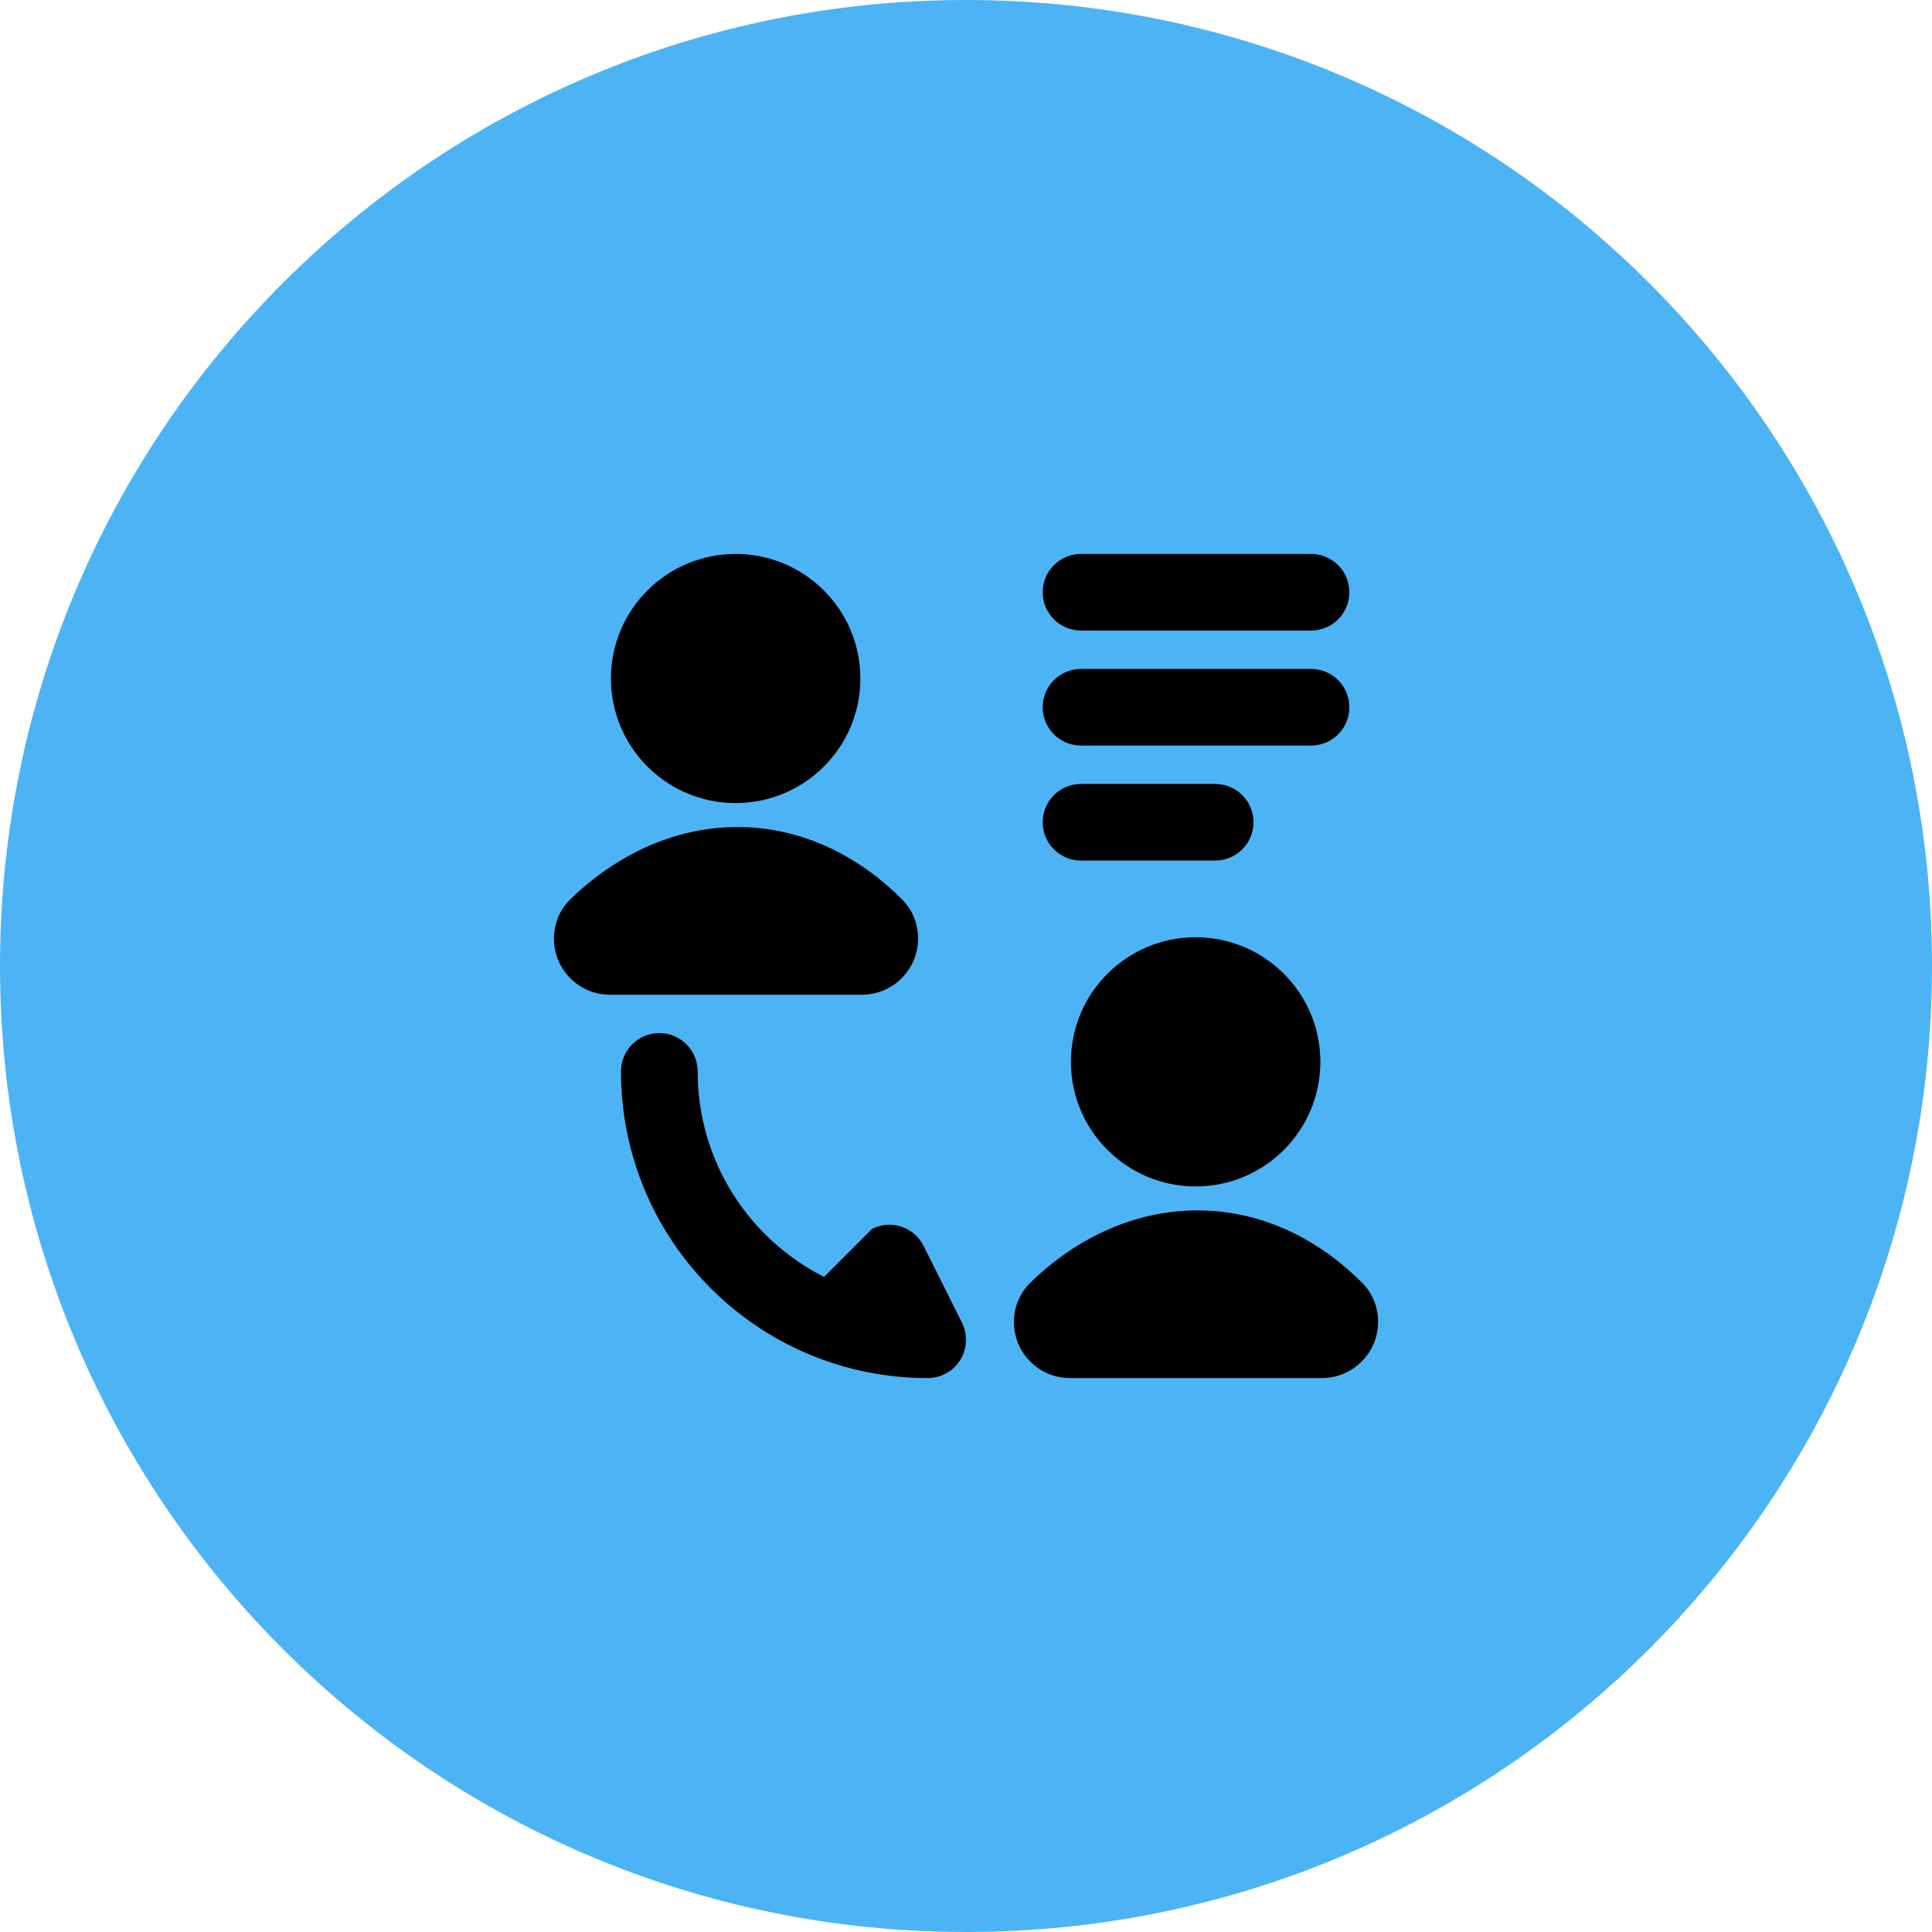
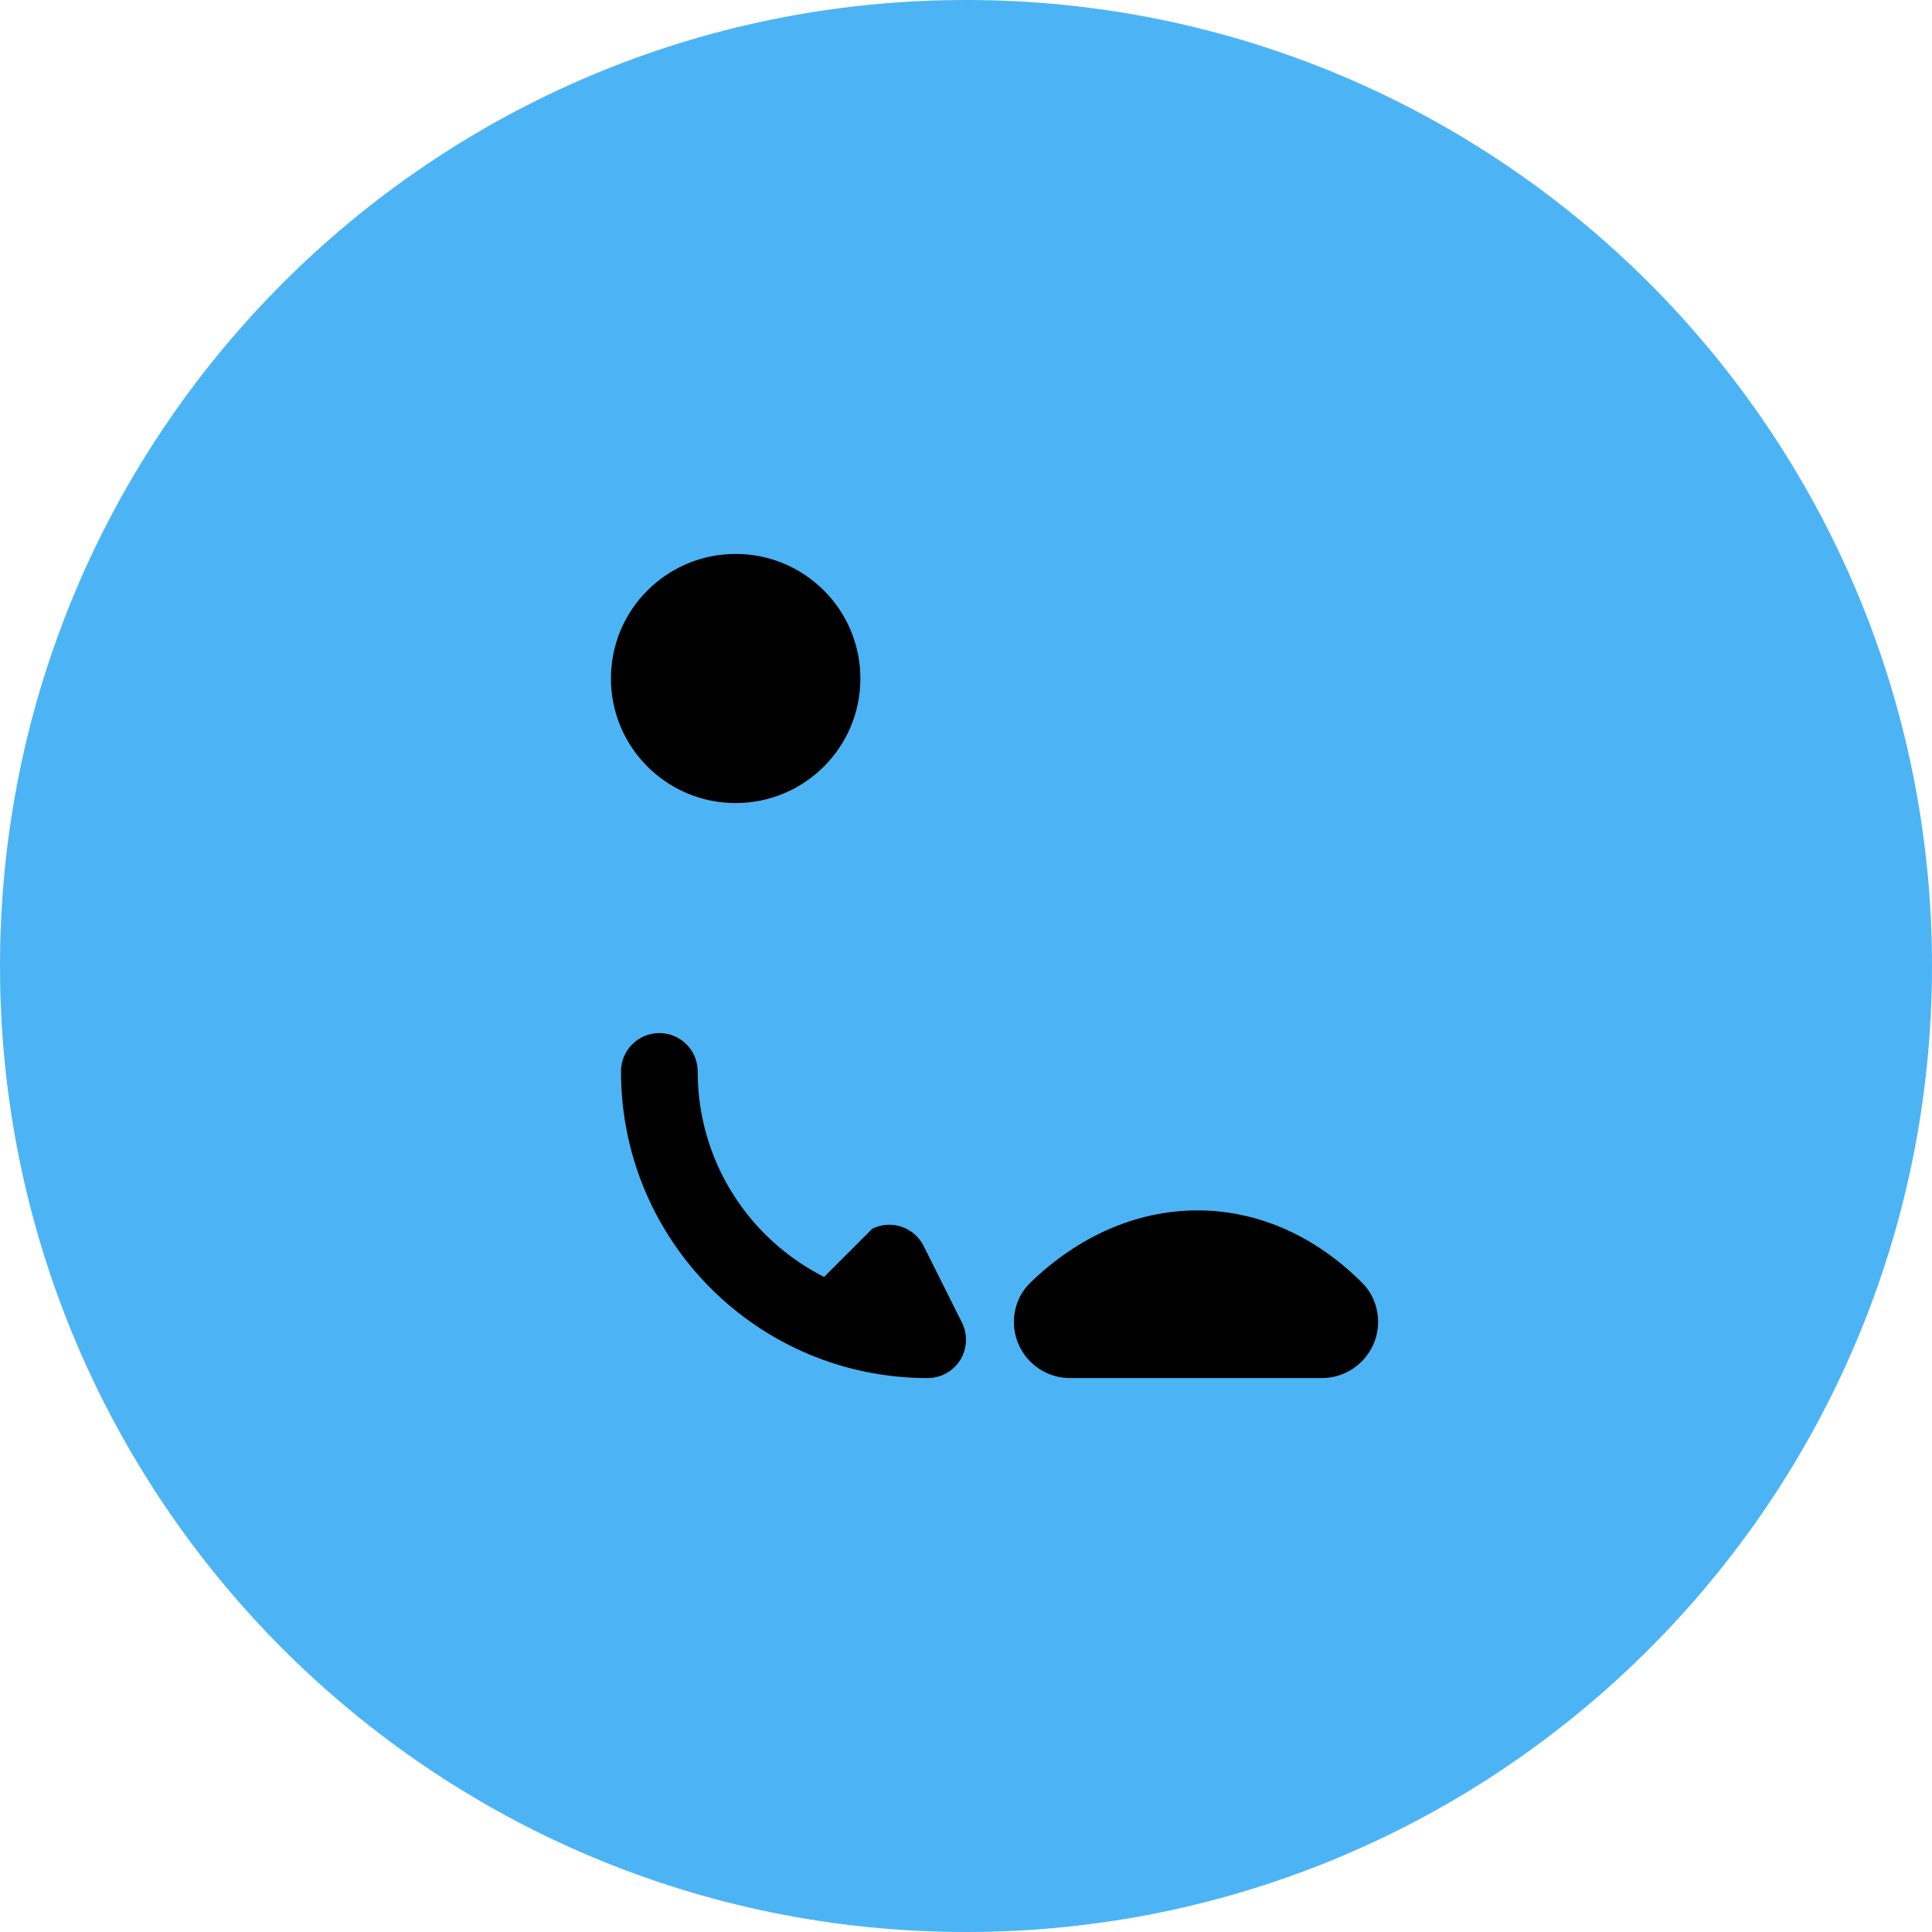
<svg xmlns="http://www.w3.org/2000/svg" width="42" height="42" viewBox="0 0 42 42" fill="none">
  <path d="M0 21C0 9.402 9.402 0 21 0C32.598 0 42 9.402 42 21C42 32.598 32.598 42 21 42C9.402 42 0 32.598 0 21Z" fill="#4CB4F4" />
  <path d="M13.281 14.75C13.281 13.254 14.496 12.042 15.992 12.042C17.489 12.042 18.704 13.254 18.704 14.75C18.704 16.247 17.489 17.458 15.992 17.458C14.496 17.458 13.281 16.247 13.281 14.75Z" fill="black" />
-   <path d="M19.614 19.556C19.846 19.789 19.959 20.098 19.959 20.401C19.959 21.077 19.41 21.625 18.734 21.625H13.262C12.588 21.625 12.042 21.079 12.042 20.405C12.042 20.096 12.16 19.781 12.4 19.548C13.439 18.543 14.698 17.991 15.991 17.979C17.288 17.968 18.56 18.5 19.614 19.556Z" fill="black" />
-   <path d="M23.281 23.083C23.281 21.587 24.496 20.375 25.992 20.375C27.489 20.375 28.704 21.587 28.704 23.083C28.704 24.58 27.489 25.792 25.992 25.792C24.496 25.792 23.281 24.58 23.281 23.083Z" fill="black" />
  <path d="M29.614 27.889C29.846 28.122 29.959 28.431 29.959 28.734C29.959 29.41 29.41 29.958 28.734 29.958H23.262C22.588 29.958 22.042 29.412 22.042 28.738C22.042 28.429 22.16 28.115 22.401 27.882C23.439 26.876 24.698 26.324 25.991 26.313C27.288 26.301 28.56 26.833 29.614 27.889Z" fill="black" />
  <path d="M15.167 23.292C15.167 22.831 14.794 22.458 14.333 22.458C13.873 22.458 13.5 22.831 13.5 23.292C13.5 26.977 16.481 29.958 20.167 29.958C20.456 29.958 20.724 29.809 20.876 29.563C21.027 29.317 21.041 29.011 20.912 28.752L20.079 27.086C19.873 26.674 19.372 26.507 18.961 26.713L17.915 27.759C16.284 26.936 15.167 25.246 15.167 23.292Z" fill="black" />
-   <path fill-rule="evenodd" clip-rule="evenodd" d="M22.667 12.875C22.667 12.415 23.04 12.042 23.5 12.042H28.5C28.961 12.042 29.334 12.415 29.334 12.875C29.334 13.335 28.961 13.708 28.5 13.708H23.5C23.04 13.708 22.667 13.335 22.667 12.875ZM22.667 15.375C22.667 14.915 23.04 14.542 23.5 14.542H28.5C28.961 14.542 29.334 14.915 29.334 15.375C29.334 15.835 28.961 16.208 28.5 16.208H23.5C23.04 16.208 22.667 15.835 22.667 15.375ZM22.667 17.875C22.667 17.415 23.04 17.042 23.5 17.042H26.417C26.877 17.042 27.25 17.415 27.25 17.875C27.25 18.335 26.877 18.708 26.417 18.708H23.5C23.04 18.708 22.667 18.335 22.667 17.875Z" fill="black" />
</svg>